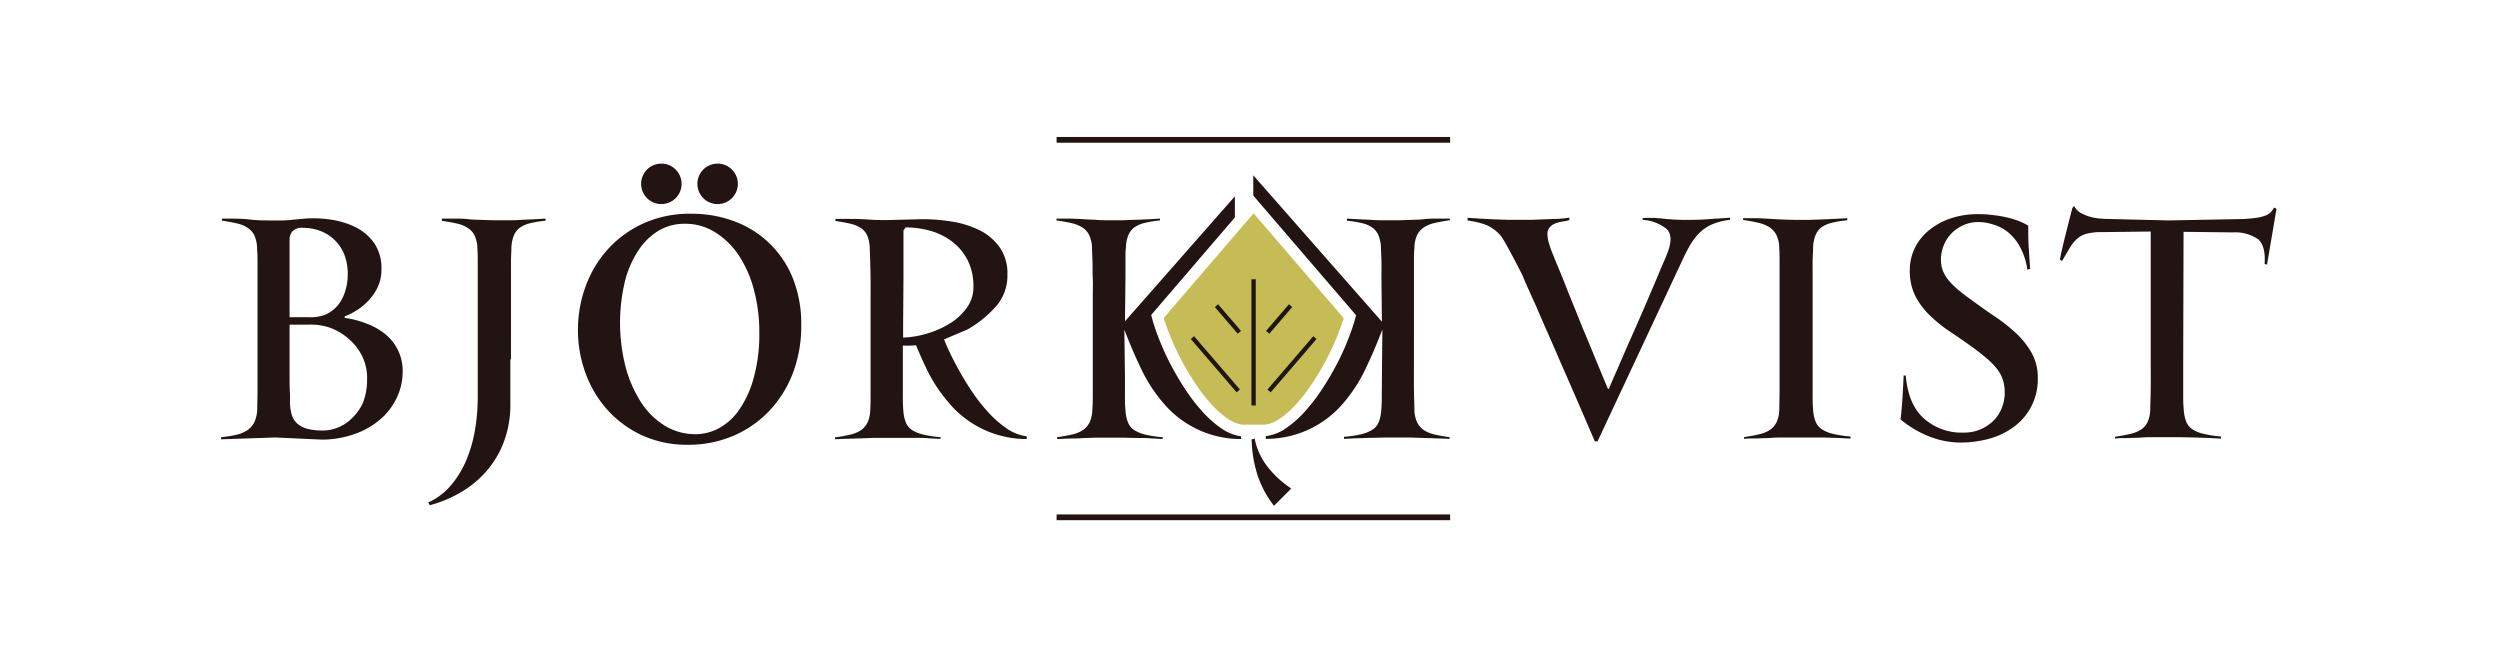
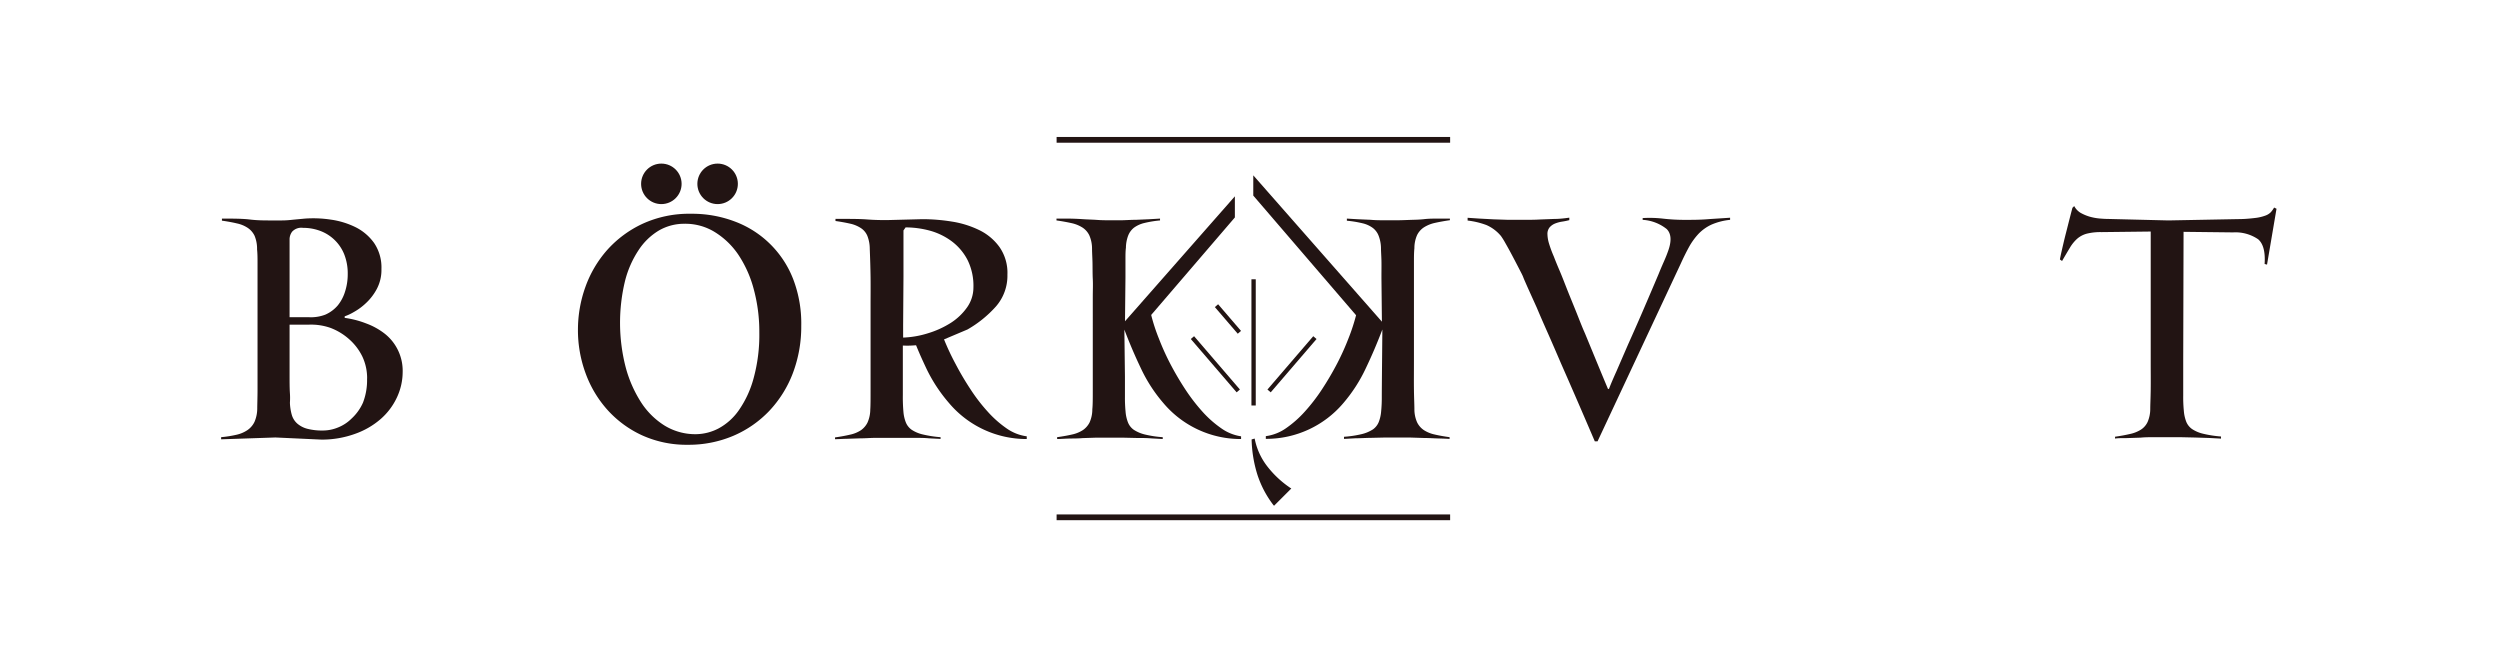
<svg xmlns="http://www.w3.org/2000/svg" id="Layer_1" data-name="Layer 1" viewBox="0 0 434.6 114.35">
  <defs>
    <style>.cls-1{fill:#c5bc56;}.cls-2{fill:#221413;}</style>
  </defs>
-   <path class="cls-1" d="M216.19,39.11,202.31,55.26c.26.89.59,1.84,1,2.84a42.86,42.86,0,0,0,1.93,4.24c.77,1.46,1.61,2.89,2.49,4.23a28.72,28.72,0,0,0,2.81,3.65,16.85,16.85,0,0,0,2.95,2.61,5.91,5.91,0,0,0,2.49,1h3.93a5.93,5.93,0,0,0,2.51-1,16.61,16.61,0,0,0,2.93-2.59,28.64,28.64,0,0,0,2.81-3.66,47.7,47.7,0,0,0,2.5-4.24,42.62,42.62,0,0,0,1.93-4.22c.39-1,.71-1.94,1-2.81L217.93,37.08Z" />
  <rect class="cls-2" x="183.68" y="23.81" width="68.41" height="1" />
  <rect class="cls-2" x="183.68" y="89.43" width="68.41" height="1" />
  <rect class="cls-2" x="217.55" y="48.55" width="0.75" height="21.94" />
  <line class="cls-2" x1="207.29" y1="58.69" x2="215.26" y2="67.95" />
  <rect class="cls-2" x="210.9" y="57.21" width="0.75" height="12.22" transform="translate(9.78 153.02) rotate(-40.68)" />
  <line class="cls-2" x1="211.47" y1="53.13" x2="215.45" y2="57.76" />
  <rect class="cls-2" x="213.09" y="52.39" width="0.75" height="6.11" transform="translate(15.44 152.55) rotate(-40.68)" />
  <line class="cls-2" x1="228.57" y1="58.69" x2="220.6" y2="67.95" />
  <rect class="cls-2" x="218.48" y="62.94" width="12.22" height="0.75" transform="translate(30.21 192.41) rotate(-49.33)" />
  <line class="cls-2" x1="224.34" y1="53.13" x2="220.36" y2="57.76" />
-   <rect class="cls-2" x="219.3" y="55.07" width="6.11" height="0.75" transform="translate(35.4 187.97) rotate(-49.33)" />
  <path class="cls-2" d="M245.8,54.2V51.49c0-1,0-2,0-3s0-2,0-2.88,0-1.74.08-2.48a5.57,5.57,0,0,1,.47-2.27,3.43,3.43,0,0,1,1.19-1.34,5.9,5.9,0,0,1,1.9-.77c.76-.17,1.63-.33,2.61-.47V38l-2,0c-.81,0-1.65,0-2.51.1s-1.7.1-2.5.13-1.5.06-2.09.06l-2.25,0c-.81,0-1.61,0-2.42-.08l-2.3-.1L234.14,38v.37a18.82,18.82,0,0,1,2.74.45,4.88,4.88,0,0,1,1.79.82,3.14,3.14,0,0,1,1,1.37,6.19,6.19,0,0,1,.4,2.11c0,.6.06,1.32.08,2.17s0,1.83,0,3l.08,7.63s-22.36-25.44-22.36-25.44V34L235.74,54.8s0,0,0,0a33.43,33.43,0,0,1-1.31,4,43.06,43.06,0,0,1-2,4.43q-1.17,2.24-2.59,4.41a31.37,31.37,0,0,1-3,3.9,18.73,18.73,0,0,1-3.29,2.91,7.93,7.93,0,0,1-3.5,1.37v.47a17.56,17.56,0,0,0,13.49-6.23A26.59,26.59,0,0,0,237.44,64c1.05-2.19,2-4.43,2.87-6.72,0,0-.1,10.42-.1,11.58a24.35,24.35,0,0,1-.11,2.64,6.55,6.55,0,0,1-.42,1.87,2.94,2.94,0,0,1-1,1.27,6.35,6.35,0,0,1-1.93.82,18.57,18.57,0,0,1-3.11.47v.37l2-.11c.79,0,1.63-.06,2.51-.07l2.58-.06,2.25,0,2.14,0,2.45.08c.83,0,1.64.06,2.43.08s1.47.05,2,.08V76c-1-.14-1.86-.29-2.61-.47a5.6,5.6,0,0,1-1.88-.77,3.44,3.44,0,0,1-1.16-1.34,5.57,5.57,0,0,1-.47-2.27c0-.74-.06-1.88-.08-3.41s0-3.16,0-4.91V54.2Z" />
  <path class="cls-2" d="M212.34,74.48a18.77,18.77,0,0,1-3.3-2.91,32.31,32.31,0,0,1-3-3.9q-1.42-2.17-2.59-4.41a43.06,43.06,0,0,1-2-4.43,31.71,31.71,0,0,1-1.31-4,.34.34,0,0,1,0-.1L214.67,37.8V34.13l-19.1,21.72.08-7.61c0-1.12,0-2.11,0-3s0-1.57.08-2.17a6.2,6.2,0,0,1,.39-2.11,3.3,3.3,0,0,1,1-1.37,5,5,0,0,1,1.8-.82,18.82,18.82,0,0,1,2.74-.45V38l-1.87.11-2.3.1c-.81,0-1.61.06-2.42.08l-2.25,0c-.59,0-1.29,0-2.09-.06s-1.64-.07-2.5-.13-1.7-.09-2.51-.1l-2.06,0v.32c1,.14,1.86.3,2.62.47a5.9,5.9,0,0,1,1.9.77,3.33,3.33,0,0,1,1.18,1.34,5.72,5.72,0,0,1,.48,2.27c0,.74.06,1.57.08,2.48s0,1.88.05,2.88,0,2,0,3V62.83c0,1.75,0,3.38,0,4.91s0,2.67-.08,3.41a5.57,5.57,0,0,1-.47,2.27,3.53,3.53,0,0,1-1.16,1.34,5.6,5.6,0,0,1-1.88.77c-.76.18-1.63.33-2.61.47v.32c.56,0,1.24-.06,2-.08s1.6,0,2.43-.08l2.44-.08,2.15,0,2.25,0,2.58.06c.88,0,1.72,0,2.51.07l2,.11V76a18.41,18.41,0,0,1-3.11-.47,6.25,6.25,0,0,1-1.93-.82,2.87,2.87,0,0,1-1-1.27,6.55,6.55,0,0,1-.42-1.87,24.35,24.35,0,0,1-.11-2.64V65.45l-.1-8.15c.87,2.29,1.82,4.53,2.87,6.72a26.26,26.26,0,0,0,3.93,6.07,17.56,17.56,0,0,0,13.49,6.23v-.47A7.93,7.93,0,0,1,212.34,74.48Z" />
  <path class="cls-2" d="M221.3,87.71a1.68,1.68,0,0,0,.18.21l3-3c-.14-.09-.28-.17-.41-.27a17.2,17.2,0,0,1-3.8-3.62,11.42,11.42,0,0,1-2.16-4.79l-.53.15a22.15,22.15,0,0,0,1,6.11A17.53,17.53,0,0,0,221.3,87.71Z" />
  <path class="cls-2" d="M277.72,76.72h-.48q-3.21-7.5-5.86-13.51c-.74-1.72-1.47-3.42-2.21-5.09s-1.42-3.21-2-4.6L265.58,50c-.42-.95-.69-1.56-.79-1.84s-.4-.84-.77-1.56-.76-1.46-1.16-2.22-.79-1.46-1.16-2.11a12.56,12.56,0,0,0-.77-1.24,6.9,6.9,0,0,0-2.51-1.9,13.81,13.81,0,0,0-3.29-.79v-.48l2.08.14,2.43.13,2.43.08c.79,0,1.48,0,2.08,0h1.32c.64,0,1.36,0,2.17-.05l2.58-.1c.92,0,1.78-.11,2.59-.22v.43a12.89,12.89,0,0,1-1.27.26,5.47,5.47,0,0,0-1.24.34,2.5,2.5,0,0,0-.92.66,1.78,1.78,0,0,0-.37,1.22,6,6,0,0,0,.26,1.55,20.57,20.57,0,0,0,.85,2.3c.24.63.57,1.45,1,2.45s.85,2.11,1.32,3.3,1,2.46,1.53,3.78S275,56.77,275.55,58c1.24,3,2.55,6.21,4,9.66,0,0,0-.06.05-.06a.14.14,0,0,0,.11,0c.25-.67.67-1.67,1.27-3L283,59.94c.79-1.76,1.65-3.7,2.56-5.81s1.83-4.26,2.75-6.44c.31-.77.63-1.52.95-2.24s.58-1.38.79-2c.56-1.65.46-2.87-.32-3.64a7.36,7.36,0,0,0-4.17-1.59v-.31a20.61,20.61,0,0,1,3.57.1,32.74,32.74,0,0,0,3.66.21c1.41,0,2.84,0,4.28-.13l3.69-.24v.37a10.66,10.66,0,0,0-3.22.82,7.42,7.42,0,0,0-2.27,1.61,11.56,11.56,0,0,0-1.66,2.3c-.47.86-.94,1.8-1.4,2.82Z" />
-   <path class="cls-2" d="M319.65,76.14l-2.5-.08-2.6,0-2.29,0-2.18,0c-.81,0-1.63,0-2.46.08l-2.43.08c-.79,0-1.47,0-2,.08v-.32q1.47-.21,2.61-.48a5.6,5.6,0,0,0,1.88-.76,3.56,3.56,0,0,0,1.16-1.35,5.53,5.53,0,0,0,.47-2.27c0-.74.05-1.87.05-3.4V54.13c0-.84,0-1.75,0-2.72s0-1.95,0-2.95V45.58c0-.91,0-1.74-.06-2.48a5.19,5.19,0,0,0-.5-2.27,3.58,3.58,0,0,0-1.24-1.35,6.21,6.21,0,0,0-1.92-.76c-.76-.18-1.63-.34-2.62-.48v-.31l2.06,0c.81,0,1.65.06,2.51.11s1.7.1,2.51.13,1.53.05,2.13.05,1.48,0,2.29,0l2.44-.08,2.29-.11,1.88-.1v.37a16.58,16.58,0,0,0-2.75.45,5,5,0,0,0-1.79.81,3.25,3.25,0,0,0-1,1.38,6.38,6.38,0,0,0-.4,2.11c0,.6-.06,1.32-.08,2.16s0,1.83,0,3V68.8a24.78,24.78,0,0,0,.1,2.64,6.28,6.28,0,0,0,.43,1.88,2.84,2.84,0,0,0,1,1.26,5.89,5.89,0,0,0,1.93.82,19.5,19.5,0,0,0,3.12.48v.37Z" />
-   <path class="cls-2" d="M354.25,65.64a10.23,10.23,0,0,1-4.1,8.52,13,13,0,0,1-4.29,2.09,18.63,18.63,0,0,1-5,.68,14.82,14.82,0,0,1-5.55-1.08,18.37,18.37,0,0,1-4.91-2.93c.14-1.3.25-2.51.32-3.64s.14-2.46.21-4h.37q.42,5,3.12,7.44a9.87,9.87,0,0,0,7,2.48,7.1,7.1,0,0,0,2.91-.58,7.56,7.56,0,0,0,2.27-1.53A6.59,6.59,0,0,0,348,70.89a7,7,0,0,0,.5-2.61,7.31,7.31,0,0,0-.32-2.25,6.18,6.18,0,0,0-1-1.87,12.34,12.34,0,0,0-1.8-1.85c-.73-.63-1.61-1.32-2.63-2.06-1.24-.88-2.49-1.75-3.78-2.61a24.92,24.92,0,0,1-3.48-2.8,13,13,0,0,1-2.54-3.4A9.72,9.72,0,0,1,332,47a8.75,8.75,0,0,1,.84-3.82,9.12,9.12,0,0,1,2.4-3.07A12.05,12.05,0,0,1,339,38a14.74,14.74,0,0,1,4.88-.77c.64,0,1.34,0,2.12.11a21.64,21.64,0,0,1,2.34.34,16.9,16.9,0,0,1,2.3.63,9.81,9.81,0,0,1,1.95.93c0,1.23,0,2.48.08,3.74s.17,2.52.24,3.75l-.48.16a11.44,11.44,0,0,0-1.29-4A8.71,8.71,0,0,0,349,40.3,7.6,7.6,0,0,0,346.41,39a8.65,8.65,0,0,0-2.5-.4,6.24,6.24,0,0,0-2.56.53,6.65,6.65,0,0,0-2.06,1.4,6.23,6.23,0,0,0-1.37,2.08,6.51,6.51,0,0,0-.51,2.54,5.35,5.35,0,0,0,.37,2,6.38,6.38,0,0,0,1.11,1.74,14.3,14.3,0,0,0,1.76,1.69c.69.56,1.48,1.16,2.4,1.8q1.83,1.36,3.81,2.69a29.57,29.57,0,0,1,3.63,2.87,14.47,14.47,0,0,1,2.71,3.44A8.61,8.61,0,0,1,354.25,65.64Z" />
  <path class="cls-2" d="M394.1,46l-.42-.11c.14-2.11-.24-3.54-1.13-4.3a7,7,0,0,0-4.36-1.19l-8.6-.1L379.53,63v5.8a24.22,24.22,0,0,0,.11,2.64,6.62,6.62,0,0,0,.42,1.88,2.86,2.86,0,0,0,1,1.26,5.89,5.89,0,0,0,1.93.82,19.54,19.54,0,0,0,3.11.48v.37l-2-.11-2.51-.08L379,76l-2.27,0-2.17,0c-.81,0-1.63,0-2.45.08l-2.43.08c-.79,0-1.47,0-2,.08v-.32q1.47-.21,2.61-.48a5.8,5.8,0,0,0,1.9-.76,3.17,3.17,0,0,0,1.16-1.35,5.73,5.73,0,0,0,.45-2.27c0-.7.06-1.8.08-3.3s0-3.08,0-4.77V49.49c0-1,0-2.08,0-3.17s0-2.09,0-3V40.25l-8.55.1a9.92,9.92,0,0,0-2.56.27,4.19,4.19,0,0,0-1.66.87,6.57,6.57,0,0,0-1.27,1.56c-.38.63-.84,1.4-1.37,2.32l-.37-.26c0-.11.11-.63.32-1.56s.46-2,.74-3.09.68-2.71,1.11-4.33l.31-.31A3,3,0,0,0,361.69,37a7.61,7.61,0,0,0,1.56.66,9.52,9.52,0,0,0,1.69.32c.58.05,1.08.08,1.5.08l10.51.26L389,38.09c1.23,0,2.21-.1,2.95-.19a7.57,7.57,0,0,0,1.8-.4,2.59,2.59,0,0,0,1-.6,4.4,4.4,0,0,0,.58-.82l.42.21Z" />
  <path class="cls-2" d="M70,64.66a10.48,10.48,0,0,1-1,4.43,11.31,11.31,0,0,1-2.82,3.75,13.75,13.75,0,0,1-4.46,2.58,16.84,16.84,0,0,1-5.84,1l-8-.37-9.44.32V76a20.15,20.15,0,0,0,2.66-.42,5.57,5.57,0,0,0,1.93-.82,3.61,3.61,0,0,0,1.21-1.42,5.93,5.93,0,0,0,.48-2.3c0-.74.05-1.87.05-3.38v-19q0-1.44,0-2.82c0-.92,0-1.74-.08-2.48A5.93,5.93,0,0,0,44.26,41a3.45,3.45,0,0,0-1.17-1.37,5.41,5.41,0,0,0-1.9-.79q-1.12-.27-2.61-.48V38c1.9,0,3.52,0,4.86.16s2.51.16,3.53.16l2,0c.72,0,1.38-.06,2-.13L53,38a20.42,20.42,0,0,1,4.52.18,14.2,14.2,0,0,1,4.3,1.32,8.73,8.73,0,0,1,3.22,2.75,7.59,7.59,0,0,1,1.27,4.51,7.1,7.1,0,0,1-.8,3.46,9.34,9.34,0,0,1-1.87,2.45,10.39,10.39,0,0,1-2.14,1.58,8.59,8.59,0,0,1-1.58.74v.27a16.15,16.15,0,0,1,3.69.95A11.94,11.94,0,0,1,66.87,58,8.21,8.21,0,0,1,70,64.66Zm-6.18,1.16A8.8,8.8,0,0,0,63,62a9.6,9.6,0,0,0-2.27-3,10.38,10.38,0,0,0-3.28-2,10.2,10.2,0,0,0-3.8-.56H50.11v-1.3h3.51a7,7,0,0,0,2.93-.44,6,6,0,0,0,2.17-1.61A7.13,7.13,0,0,0,60,50.64a9.82,9.82,0,0,0,.45-3,9.05,9.05,0,0,0-.61-3.43,7.2,7.2,0,0,0-4.17-4.07,8.42,8.42,0,0,0-3-.53,2.16,2.16,0,0,0-1.88.66,2.25,2.25,0,0,0-.45,1.24V54.34q0,1.39,0,2.61c0,.81,0,1.52,0,2.14V62.2c0,1,0,2,0,3.12s0,2.12.06,3.06,0,1.48,0,1.66a8.82,8.82,0,0,0,.32,2.06,3.22,3.22,0,0,0,.92,1.5,4.35,4.35,0,0,0,1.75.93,10.37,10.37,0,0,0,2.82.31,6.89,6.89,0,0,0,2.48-.5,7,7,0,0,0,2.43-1.58A8.38,8.38,0,0,0,63.1,70,10.85,10.85,0,0,0,63.81,65.82Z" />
-   <path class="cls-2" d="M88.72,62.44c0,1.41,0,2.77,0,4.09s0,2.54,0,3.67a18.29,18.29,0,0,1-1,6.25,16.77,16.77,0,0,1-2.87,5.12,17.67,17.67,0,0,1-4.44,3.83,21.73,21.73,0,0,1-5.7,2.43l-.26-.48a11.43,11.43,0,0,0,4.14-3.22,17,17,0,0,0,2.64-4.54,24.15,24.15,0,0,0,1.4-5.2,34,34,0,0,0,.42-5.2V68.06c0-.62,0-1.36,0-2.24s0-1.85,0-2.91,0-2.12,0-3.19,0-2.08,0-3v-11c0-.91,0-1.74-.06-2.48a5.57,5.57,0,0,0-.47-2.27,3.36,3.36,0,0,0-1.19-1.34,5.81,5.81,0,0,0-1.9-.77c-.76-.17-1.63-.33-2.61-.47V38l2.06,0c.8,0,1.64,0,2.5.1s1.7.1,2.51.13,1.51.06,2.11.06l2.27,0c.81,0,1.62,0,2.43-.08l2.29-.1L94.84,38v.37a19,19,0,0,0-2.75.45,5,5,0,0,0-1.79.82,3.22,3.22,0,0,0-1,1.37,6.44,6.44,0,0,0-.4,2.11c0,.6-.06,1.32-.07,2.16s0,1.83,0,3l0,10v4.22Z" />
  <path class="cls-2" d="M139.29,56.63a22.88,22.88,0,0,1-1.46,8.24,19.78,19.78,0,0,1-4.11,6.57,18.84,18.84,0,0,1-6.26,4.33,19.81,19.81,0,0,1-7.87,1.55,18.73,18.73,0,0,1-7.94-1.63,18.45,18.45,0,0,1-6-4.38,19.47,19.47,0,0,1-3.84-6.39,21.69,21.69,0,0,1-1.34-7.6,22,22,0,0,1,1.29-7.42,19.7,19.7,0,0,1,3.79-6.44,19,19,0,0,1,6.16-4.56,19.39,19.39,0,0,1,8.41-1.74,20.88,20.88,0,0,1,7.68,1.37,17.4,17.4,0,0,1,10.09,10A21.49,21.49,0,0,1,139.29,56.63ZM120.91,75.48a8.69,8.69,0,0,0,4-1,10.17,10.17,0,0,0,3.54-3.18A17.73,17.73,0,0,0,131,65.78a28.55,28.55,0,0,0,1-8,28.24,28.24,0,0,0-.94-7.4,20.05,20.05,0,0,0-2.64-6,13.48,13.48,0,0,0-4.1-4A9.72,9.72,0,0,0,119,38.9a8.75,8.75,0,0,0-4.49,1.19A10.93,10.93,0,0,0,111,43.5a17.33,17.33,0,0,0-2.37,5.44,31,31,0,0,0,.12,14.83,21.45,21.45,0,0,0,2.67,6.13,13.15,13.15,0,0,0,4.14,4.1A10.22,10.22,0,0,0,120.91,75.48Z" />
  <circle class="cls-2" cx="114.97" cy="31.96" r="3.52" />
  <circle class="cls-2" cx="124.75" cy="31.96" r="3.52" />
  <path class="cls-2" d="M175,74.48a18.73,18.73,0,0,1-3.29-2.91,30.39,30.39,0,0,1-3-3.9,49.84,49.84,0,0,1-2.6-4.41A43.36,43.36,0,0,1,164.11,59l4.07-1.72a19.78,19.78,0,0,0,4.95-4,8.13,8.13,0,0,0,2-5.54,7.84,7.84,0,0,0-1.37-4.78A9.37,9.37,0,0,0,170.23,40a16.71,16.71,0,0,0-4.75-1.48,32.41,32.41,0,0,0-5.15-.42l-6.12.16c-.88,0-2,0-3.46-.11s-3.26-.1-5.51-.1v.37c1,.14,1.85.3,2.59.47a5.55,5.55,0,0,1,1.84.77A3,3,0,0,1,150.78,41a6.2,6.2,0,0,1,.42,2.27c.07,1.76.12,3.42.14,5s0,3.11,0,4.68,0,3.17,0,4.82,0,3.44,0,5.34v4.77c0,1.5,0,2.6-.05,3.3a5.68,5.68,0,0,1-.48,2.27,3.55,3.55,0,0,1-1.16,1.35,5.54,5.54,0,0,1-1.87.76c-.76.18-1.63.34-2.62.48v.31c.57,0,1.24-.06,2-.07l2.42-.08c.83,0,1.65-.07,2.45-.08l2.15,0,2.25,0,2.58,0c.87,0,1.71,0,2.5.08l2,.1V76a19.54,19.54,0,0,1-3.11-.48,5.89,5.89,0,0,1-1.93-.82,2.9,2.9,0,0,1-1-1.27,6.47,6.47,0,0,1-.42-1.87,28.78,28.78,0,0,1-.1-2.93V60.07a15.19,15.19,0,0,0,1.53,0l.77-.05c.56,1.38,1.05,2.47,1.77,4A26.93,26.93,0,0,0,165,70.09a17.6,17.6,0,0,0,13.49,6.23v-.47A7.93,7.93,0,0,1,175,74.48Zm-18-15.79V56.53l.06-8.39V40.06l.37-.53a16.18,16.18,0,0,1,4.37.61A11.46,11.46,0,0,1,165.52,42a9.53,9.53,0,0,1,2.7,3.24,10.1,10.1,0,0,1,1,4.73,6,6,0,0,1-1.08,3.43,10.12,10.12,0,0,1-2.84,2.72,16.1,16.1,0,0,1-4,1.82A16.27,16.27,0,0,1,156.9,58.69Z" />
</svg>